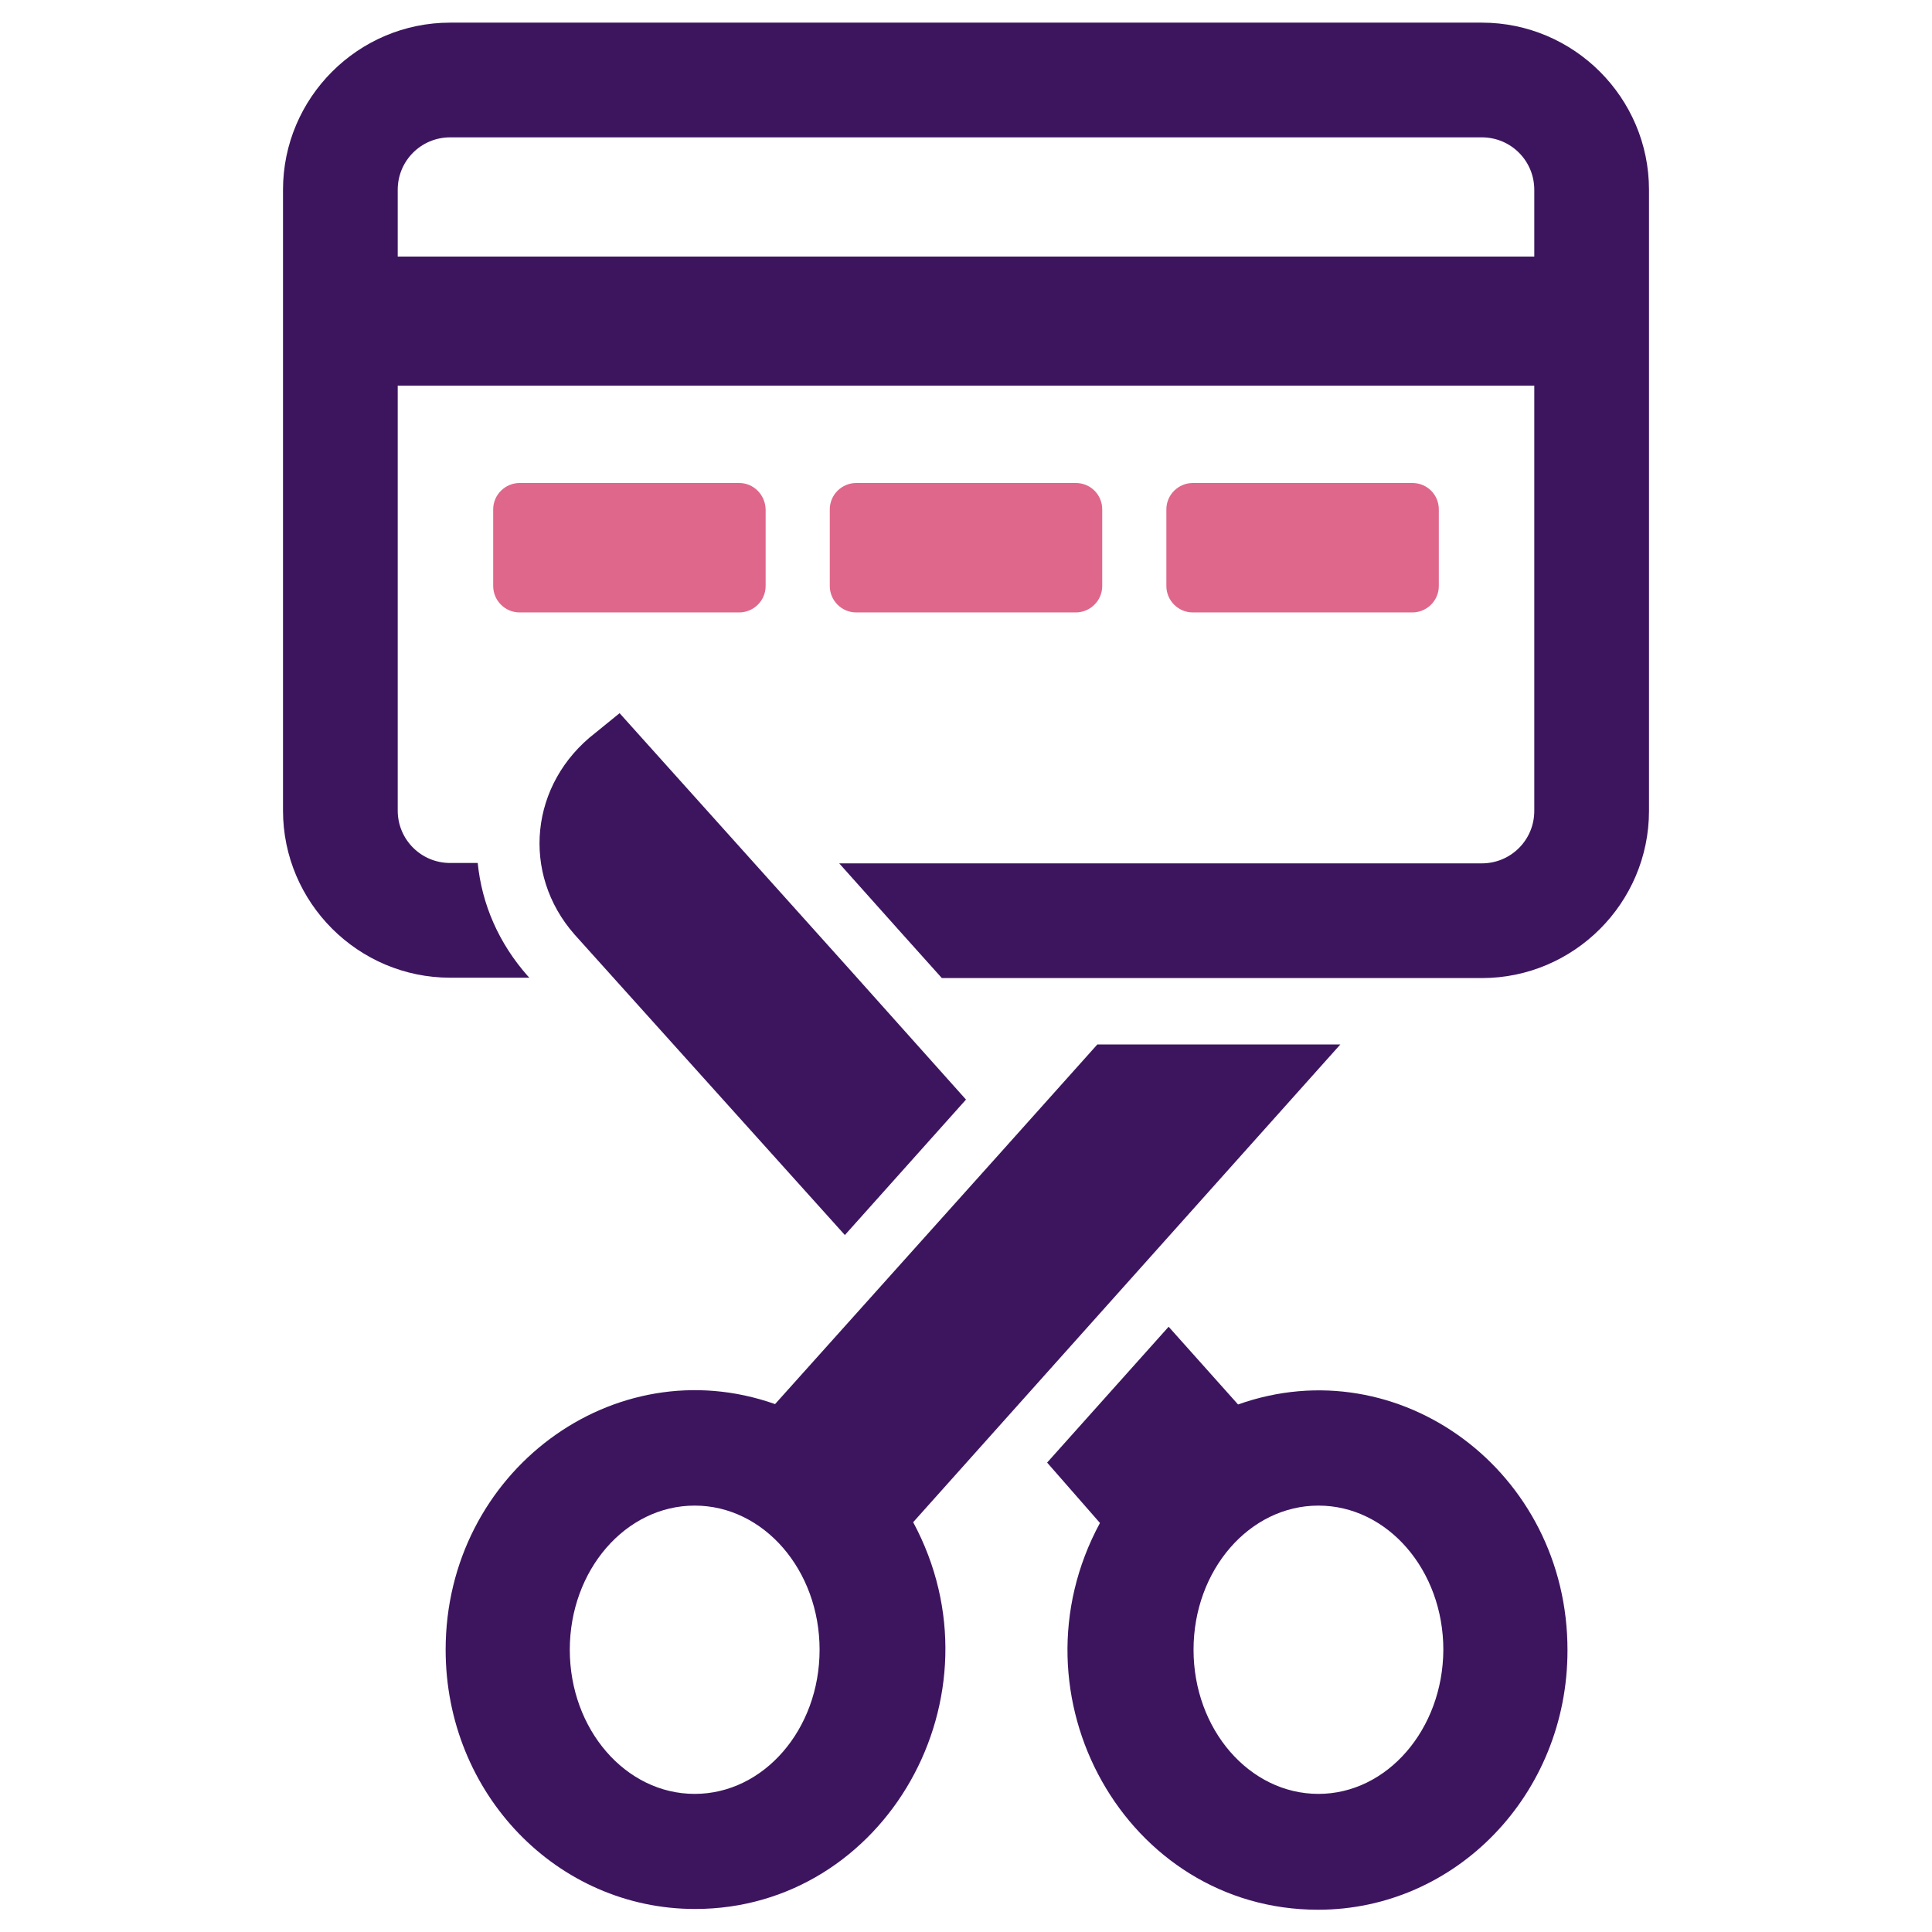
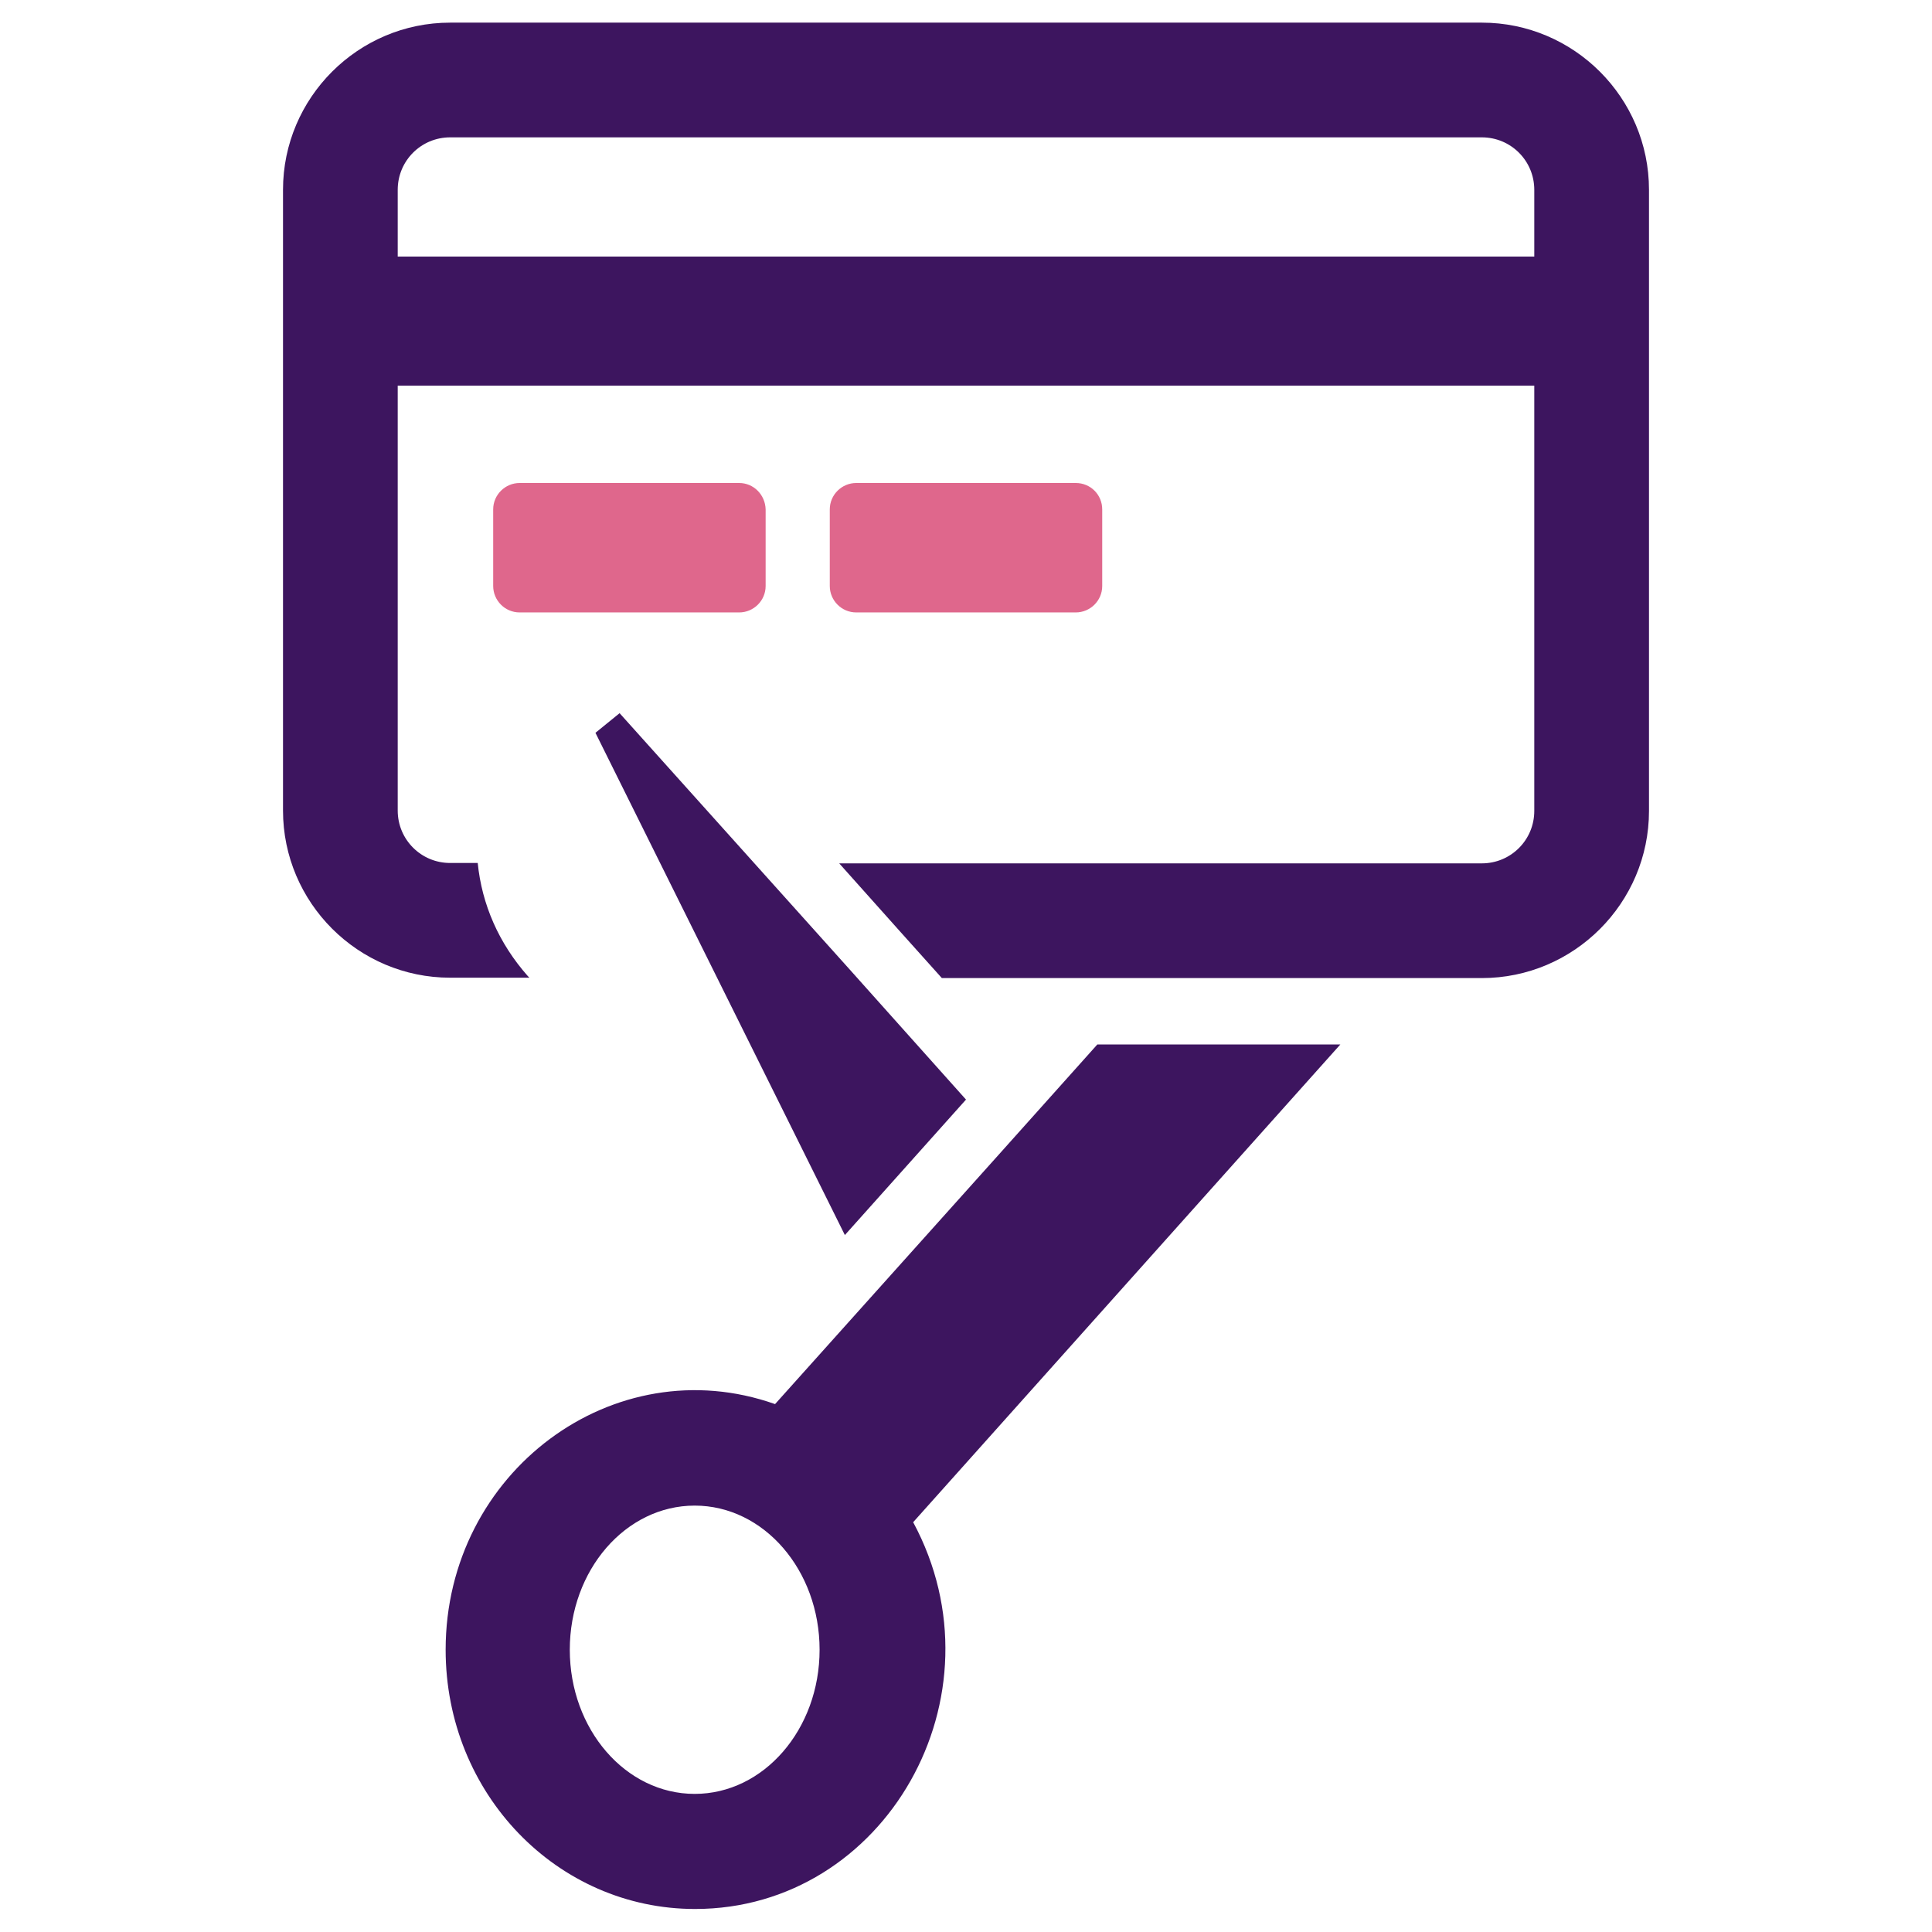
<svg xmlns="http://www.w3.org/2000/svg" version="1.1" id="Layer_1" x="0px" y="0px" viewBox="0 0 512 512" style="enable-background:new 0 0 512 512;" xml:space="preserve">
  <style type="text/css">
	.st0{fill:#DF678C;}
	.st1{fill:#3D155F;}
</style>
  <g>
    <g>
      <path class="st0" d="M195.9,128h-58.2c-3.8,0-7,3.1-7,7v20.3c0,3.8,3.1,7,7,7h58.2c3.8,0,7-3.1,7-7v-20.3    C202.8,131.1,199.7,128,195.9,128z" />
      <path class="st0" d="M285.1,128h-58.2c-3.8,0-7,3.1-7,7v20.3c0,3.8,3.1,7,7,7h58.2c3.8,0,7-3.1,7-7v-20.3    C292.1,131.1,289,128,285.1,128z" />
-       <path class="st0" d="M374.3,128h-58.2c-3.8,0-7,3.1-7,7v20.3c0,3.8,3.1,7,7,7h58.2c3.8,0,7-3.1,7-7v-20.3    C381.3,131.1,378.2,128,374.3,128z" />
    </g>
    <g>
-       <path class="st1" d="M328.1,372.2l-18.4-20.6l-32.2,36l14,16c-24.8,45.8,6.9,102.5,57.8,102.5c36.5,0,66.1-30.6,66.1-68.7    C415.5,390,370.8,357,328.1,372.2z M349.4,475.4c-18.3,0-33.1-17.1-33.1-38.2c0-21.1,14.8-38.2,33.1-38.2    c18.3,0,33.1,17.1,33.1,38.2C382.4,458.3,367.6,475.4,349.4,475.4z" />
      <path class="st1" d="M355.2,276.8h-64.4c-18.3,20.5-23,25.7-85.4,95.3c-42.7-15.1-87.3,18-87.3,65.1l0,0    c0,38.2,29.6,68.7,66.1,68.7c50.4,0,82.6-56.4,57.8-102.5L355.2,276.8z M184.1,475.4c-18.3,0-33.1-17.1-33.1-38.2    c0-21.1,14.8-38.2,33.1-38.2s33.1,17.1,33.1,38.2C217.2,458.3,202.4,475.4,184.1,475.4z" />
-       <path class="st1" d="M223.9,327.3l32.1-35.9c-35.6-39.8-15.9-17.9-91.8-102.4l-6.4,5.2c-17.4,13.4-19.8,37.3-5.5,53.5L223.9,327.3    z" />
+       <path class="st1" d="M223.9,327.3l32.1-35.9c-35.6-39.8-15.9-17.9-91.8-102.4l-6.4,5.2L223.9,327.3    z" />
    </g>
    <path class="st1" d="M392.7,6H119.3C94.9,6,75,25.9,75,50.3v164.5c0,24.4,19.9,44.3,44.3,44.3h21l-0.4-0.4   c-7.7-8.7-12.2-19-13.3-30h-7.3c-7.7,0-13.9-6.2-13.9-13.9V102.2h301.2v112.7c0,7.7-6.2,13.9-13.9,13.9H222.4   c14.9,16.7,19.3,21.6,27.2,30.4h143.1c24.4,0,44.3-19.9,44.3-44.3V50.3C437,25.9,417.1,6,392.7,6z M406.6,68H105.4V50.3   c0-7.7,6.2-13.9,13.9-13.9h273.4c7.7,0,13.9,6.2,13.9,13.9V68z" />
  </g>
</svg>